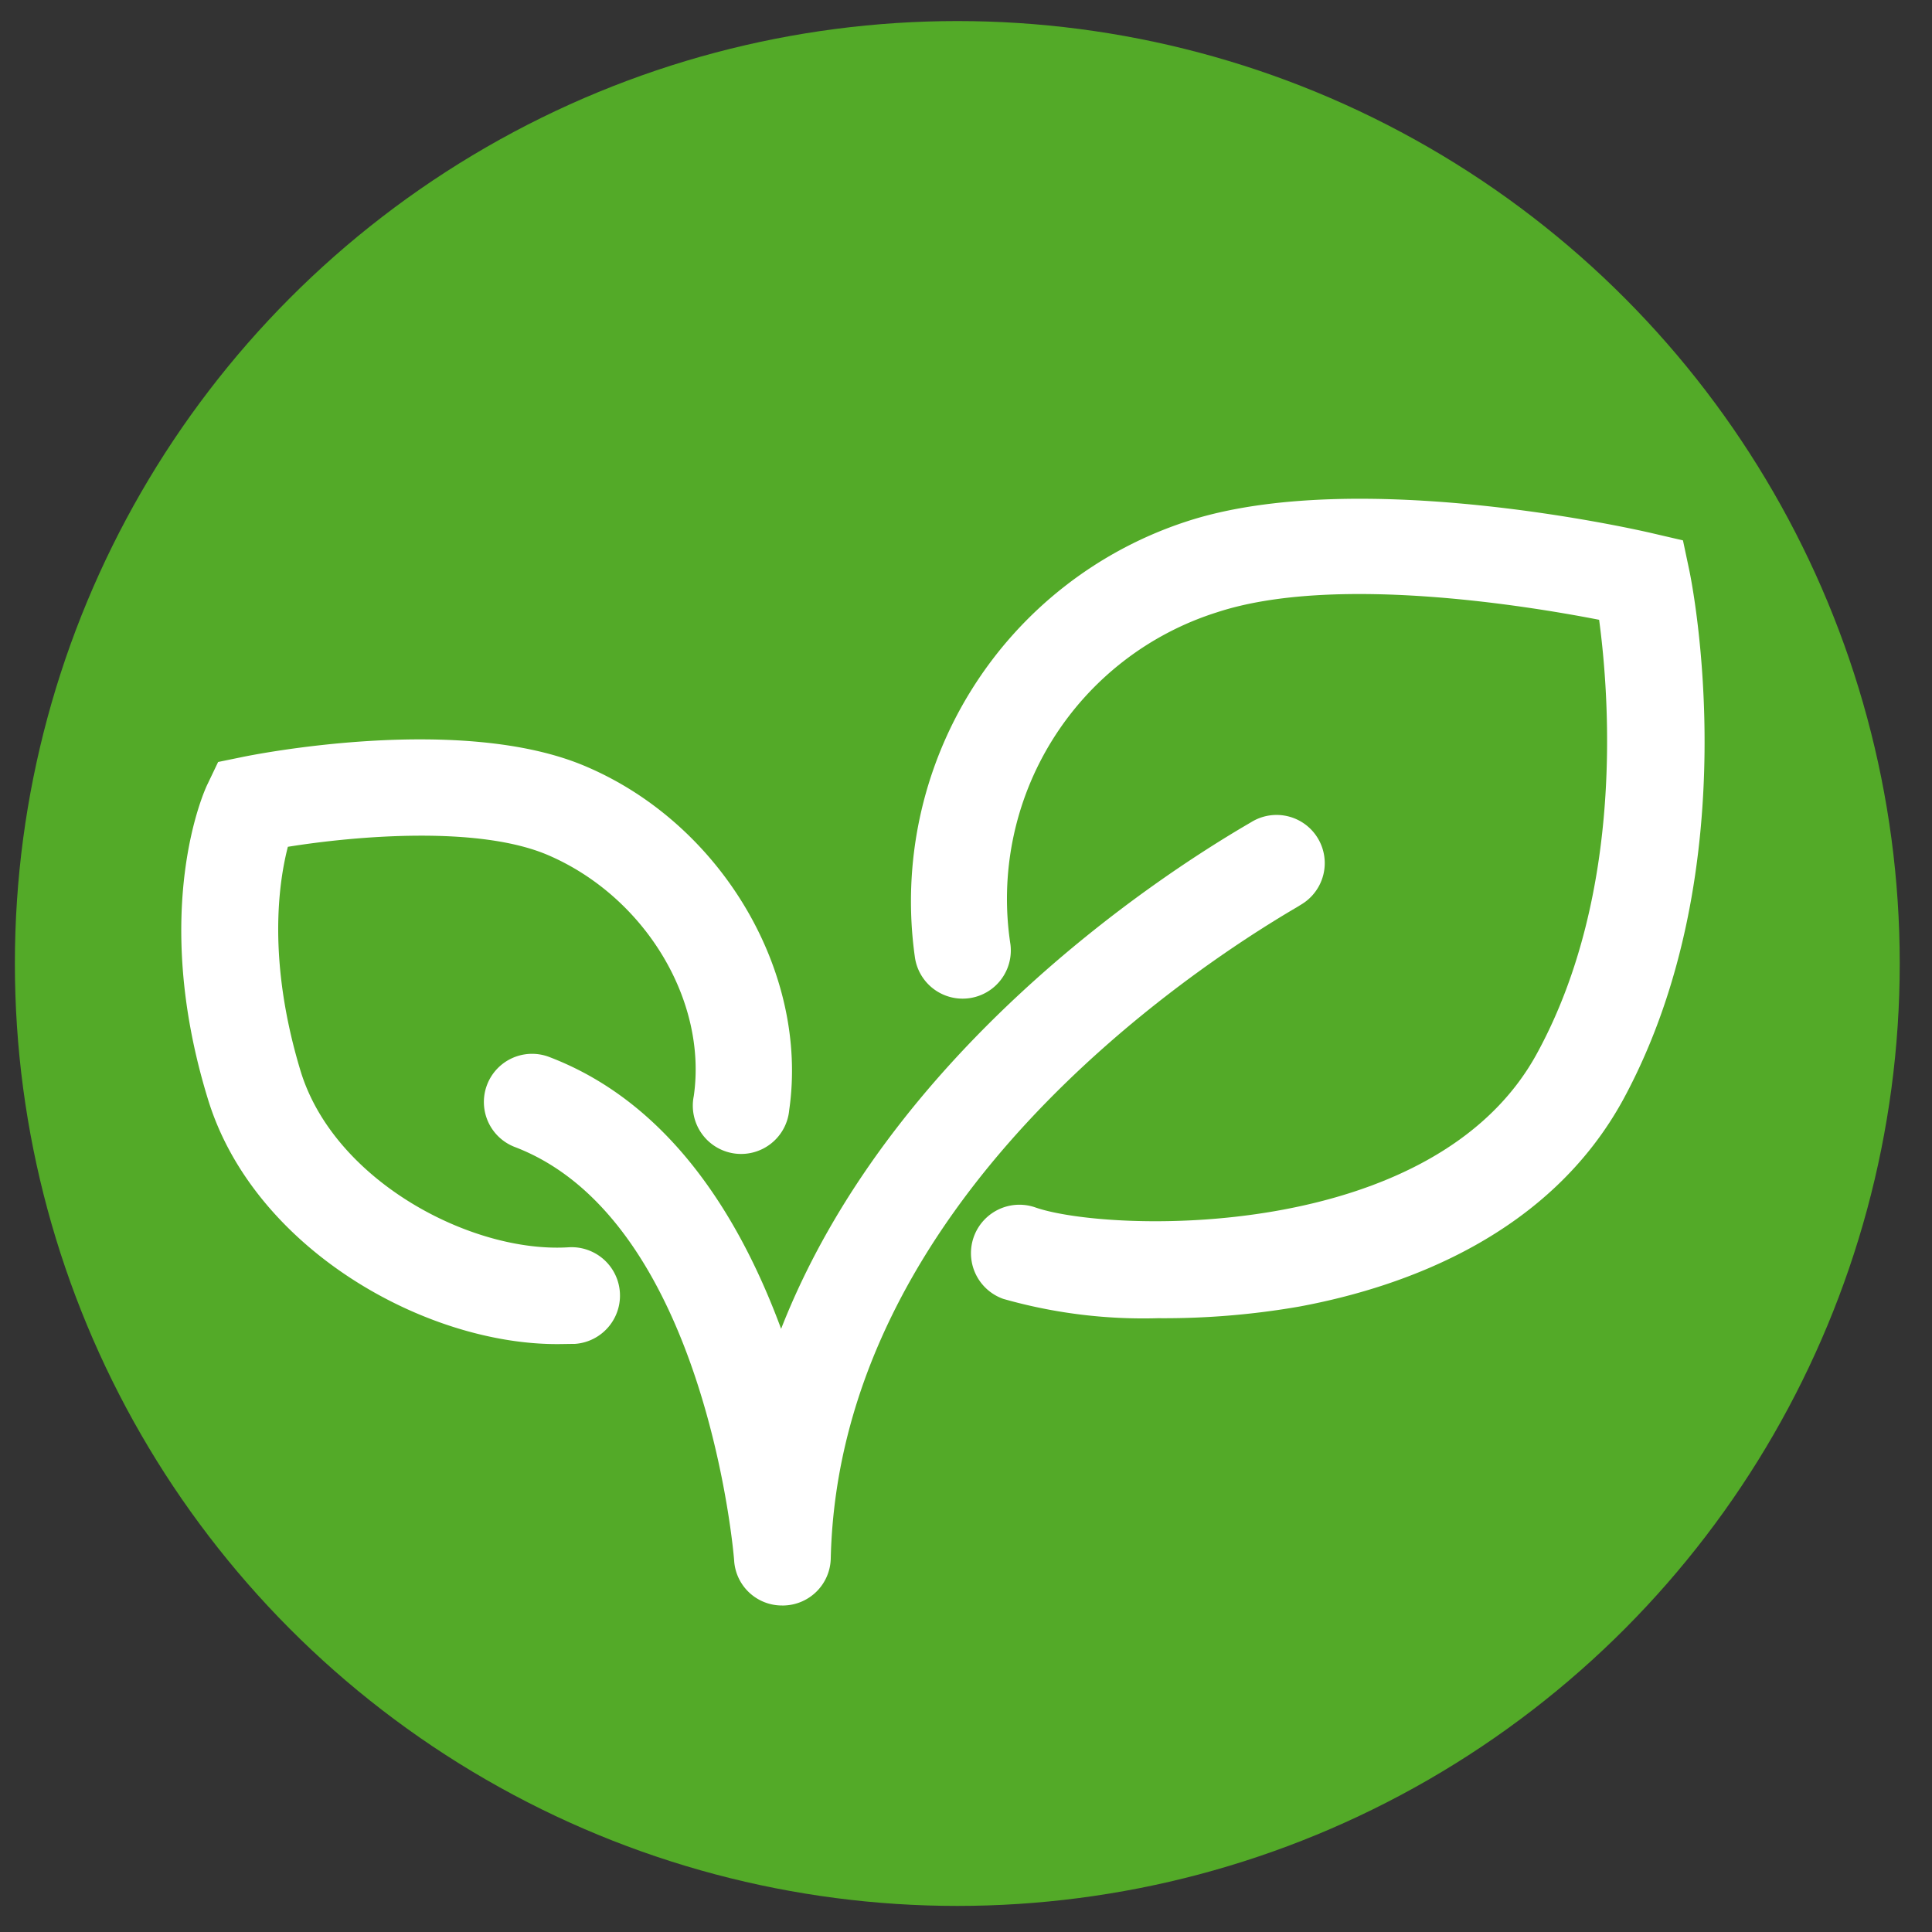
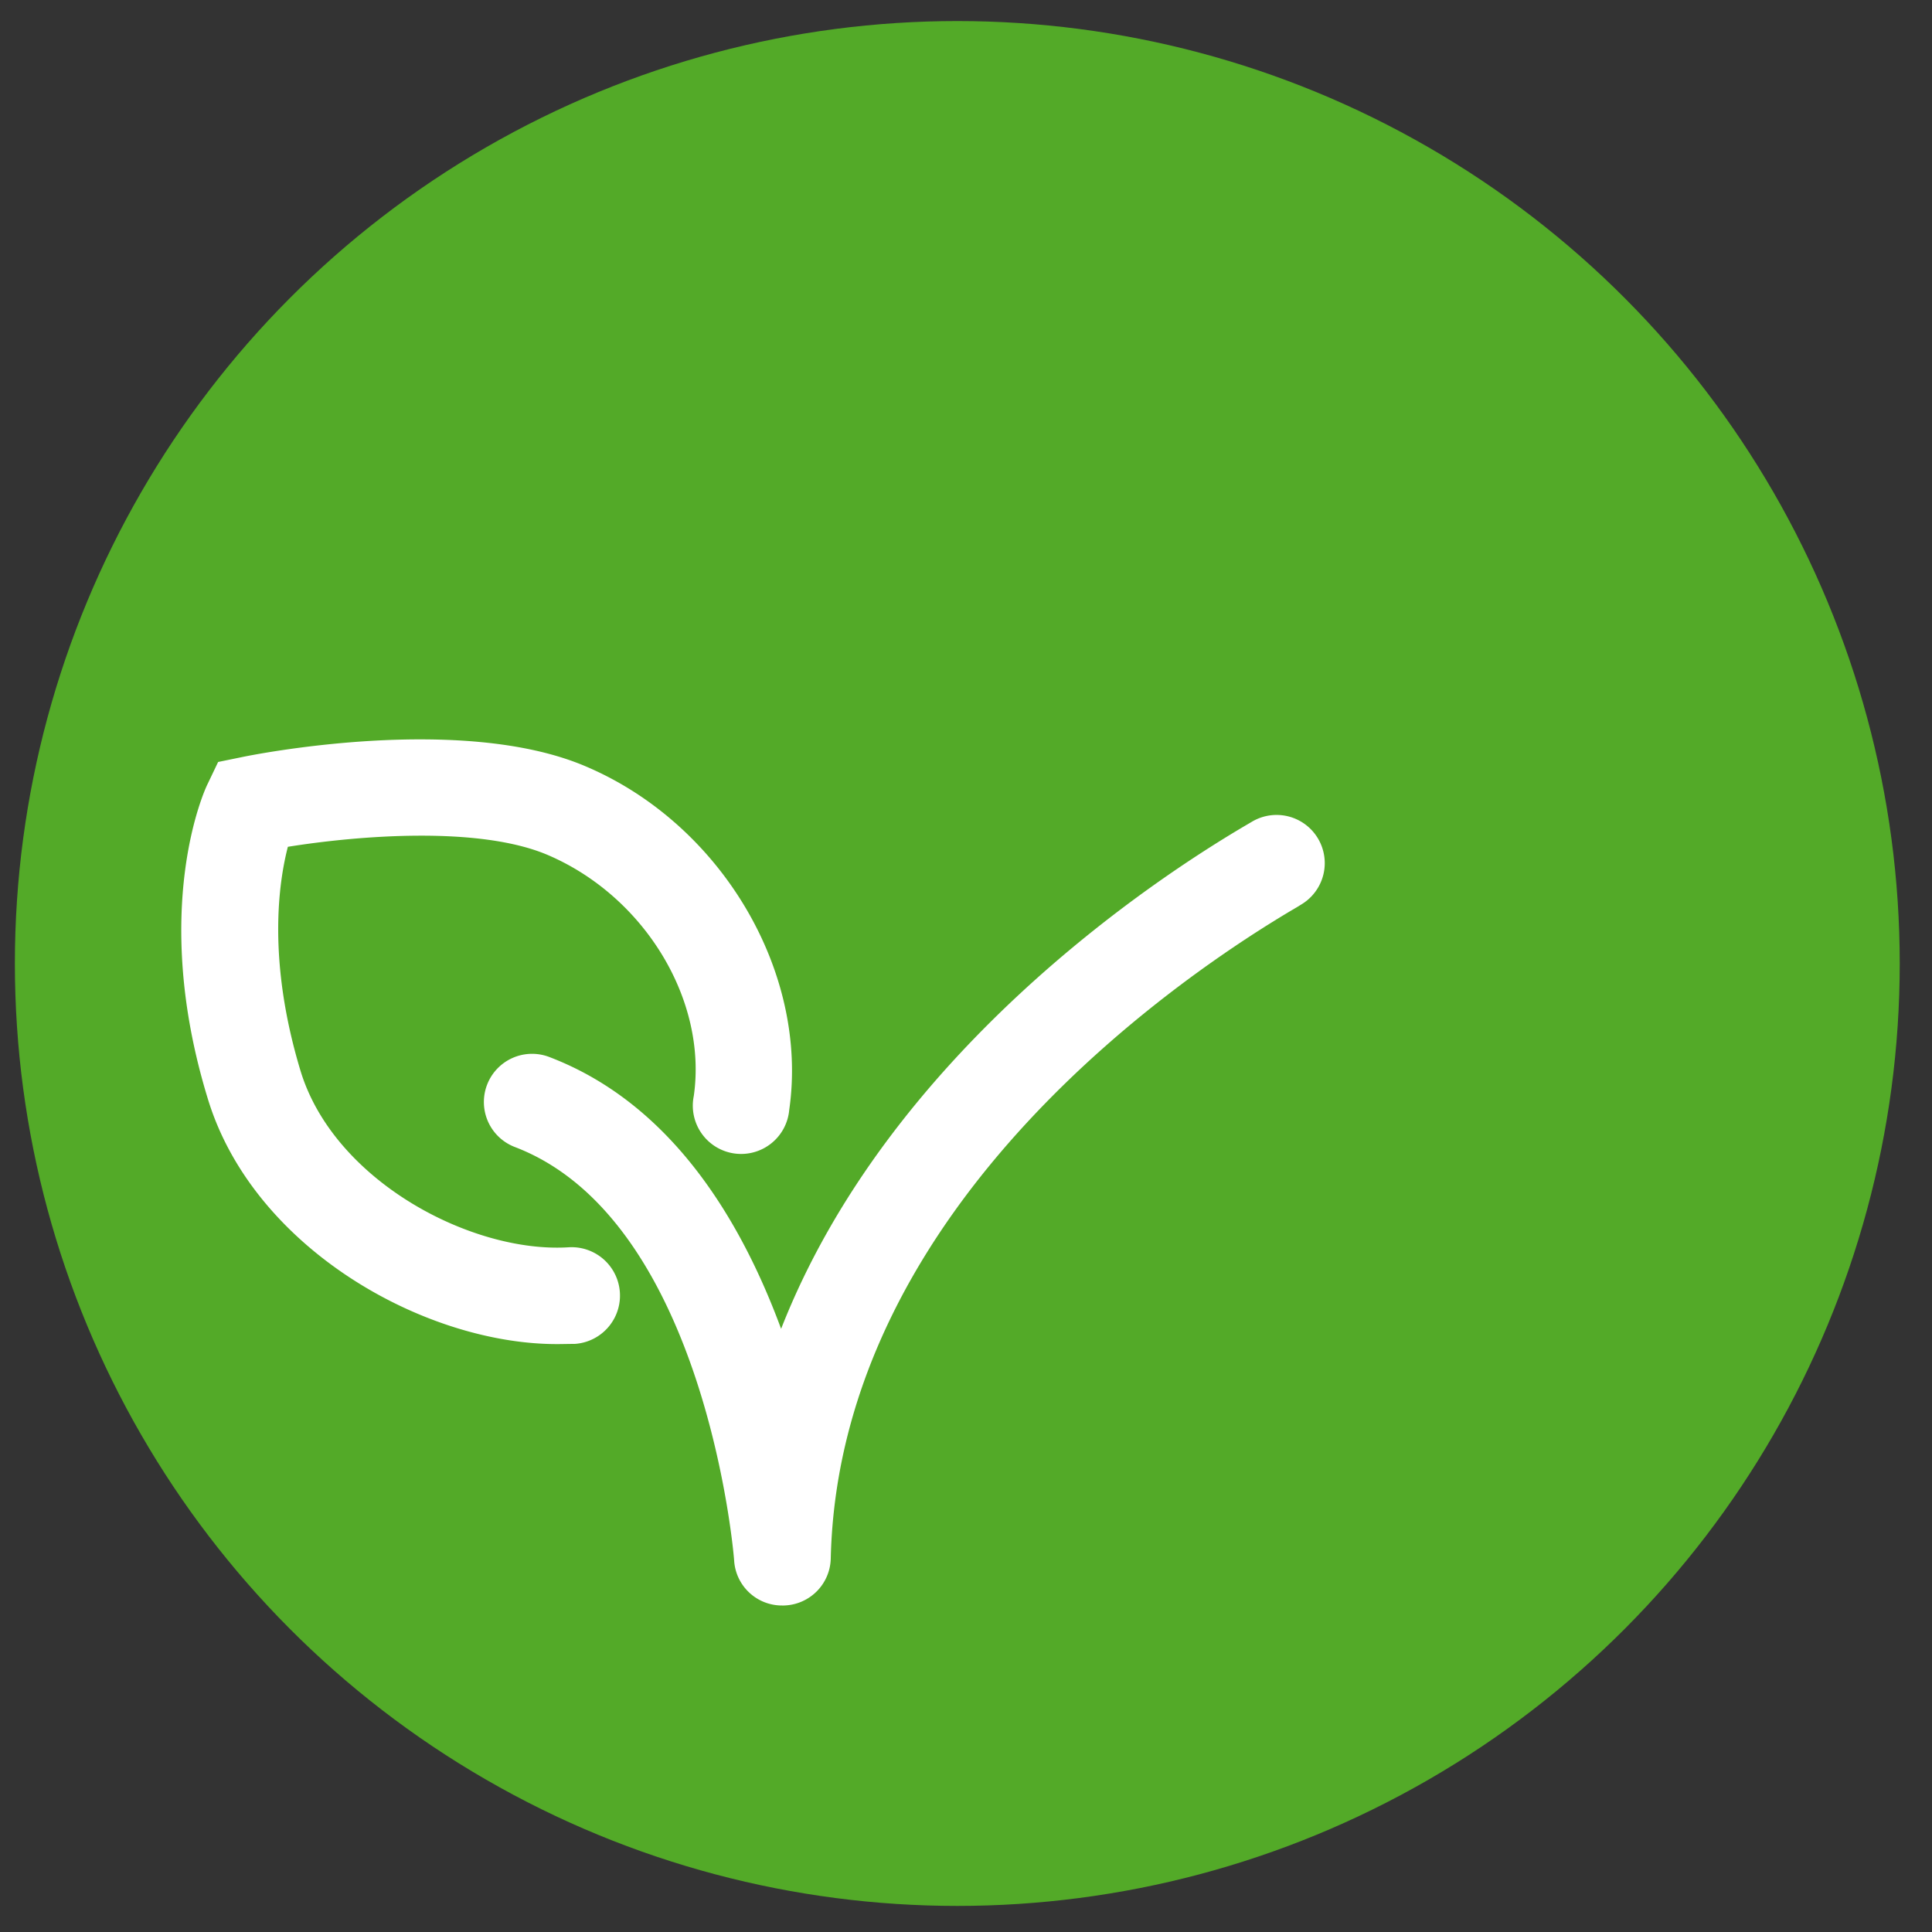
<svg xmlns="http://www.w3.org/2000/svg" id="_ÎÓÈ_1" data-name="—ÎÓÈ_1" viewBox="0 0 100 100">
  <rect x="0" y="0" width="100" height="100" fill="#333333" stroke="none" />
  <defs>
    <style>.cls-1{fill:#53aa28;}.cls-2{fill:#fff;}</style>
  </defs>
  <title>vegetarien</title>
  <circle class="cls-1" cx="49.55" cy="49.87" r="48.78" />
  <path class="cls-2" d="M40.51,83.1A2.48,2.48,0,0,1,38,80.79c0-.17-1.45-17.64-11.35-21.42a2.49,2.49,0,1,1,1.78-4.66c6.32,2.41,9.92,8.44,12,14.07C46,54.56,59.72,45.5,64.6,42.65l.17-.1a2.49,2.49,0,0,1,2.61,4.25l-.26.16C61.57,50.21,43.43,62.24,43,80.66a2.49,2.49,0,0,1-2.43,2.44Z" />
-   <path class="cls-2" d="M59.93,68.23a26.45,26.45,0,0,1-8-1A2.49,2.49,0,1,1,53.6,62.5c3.74,1.3,20.68,1.88,26-8.06,4.5-8.32,3.69-18.5,3.17-22.36C78.92,31.33,69,29.72,63,31.69A15.55,15.55,0,0,0,52.3,48.88a2.49,2.49,0,1,1-4.95.63A20.68,20.68,0,0,1,61.39,27c8.86-2.92,23.55.46,24.17.61l1.55.36.33,1.56c.13.62,3.1,15.3-3.4,27.34-3.8,7-11.24,9.73-16.8,10.76A40.82,40.82,0,0,1,59.93,68.23Z" />
  <path class="cls-2" d="M28.83,69.57c-6.91,0-15.75-5-18.08-12.72-3-9.8-.15-16,0-16.28l.54-1.13,1.22-.25c.46-.1,11.37-2.31,17.86.5,7,3,11.5,10.66,10.48,17.76a2.5,2.5,0,1,1-4.94-.72c.71-4.94-2.52-10.3-7.52-12.46-3.61-1.56-10-1-13.49-.44-.48,1.85-1.07,5.88.65,11.58s8.84,9.46,13.87,9.15a2.5,2.5,0,1,1,.33,5C29.43,69.56,29.13,69.57,28.83,69.57Z" />
</svg>